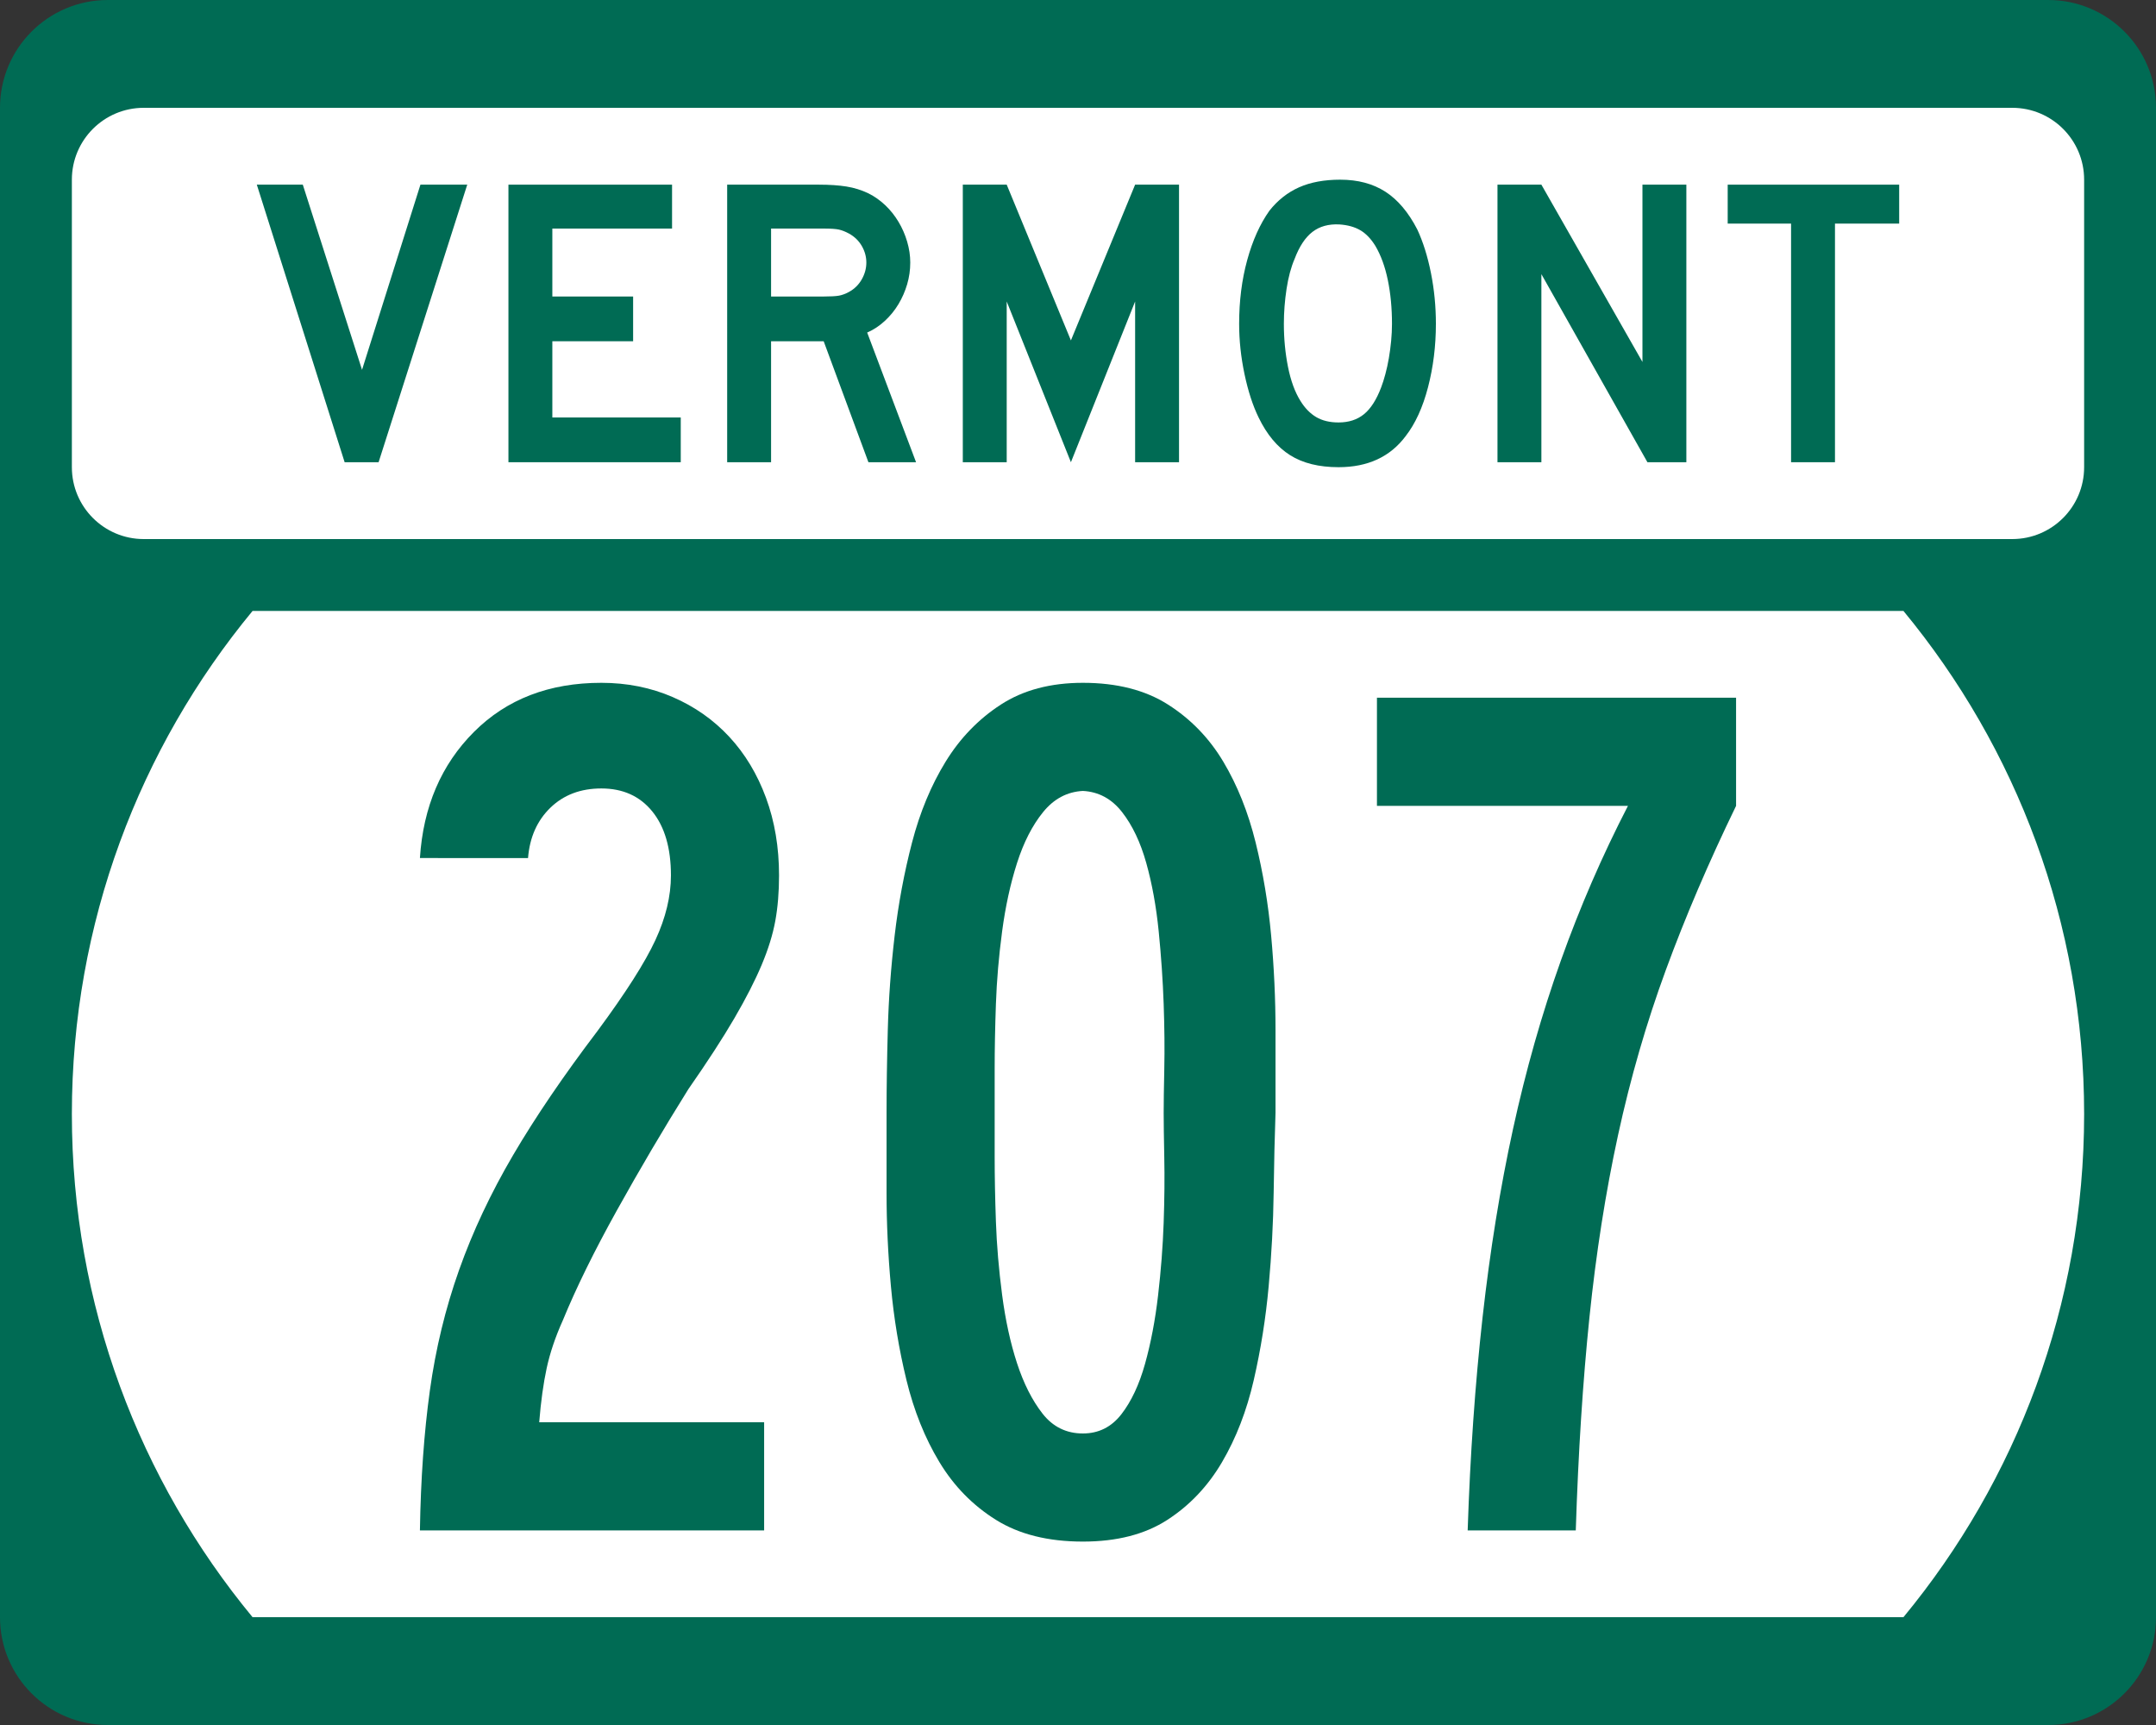
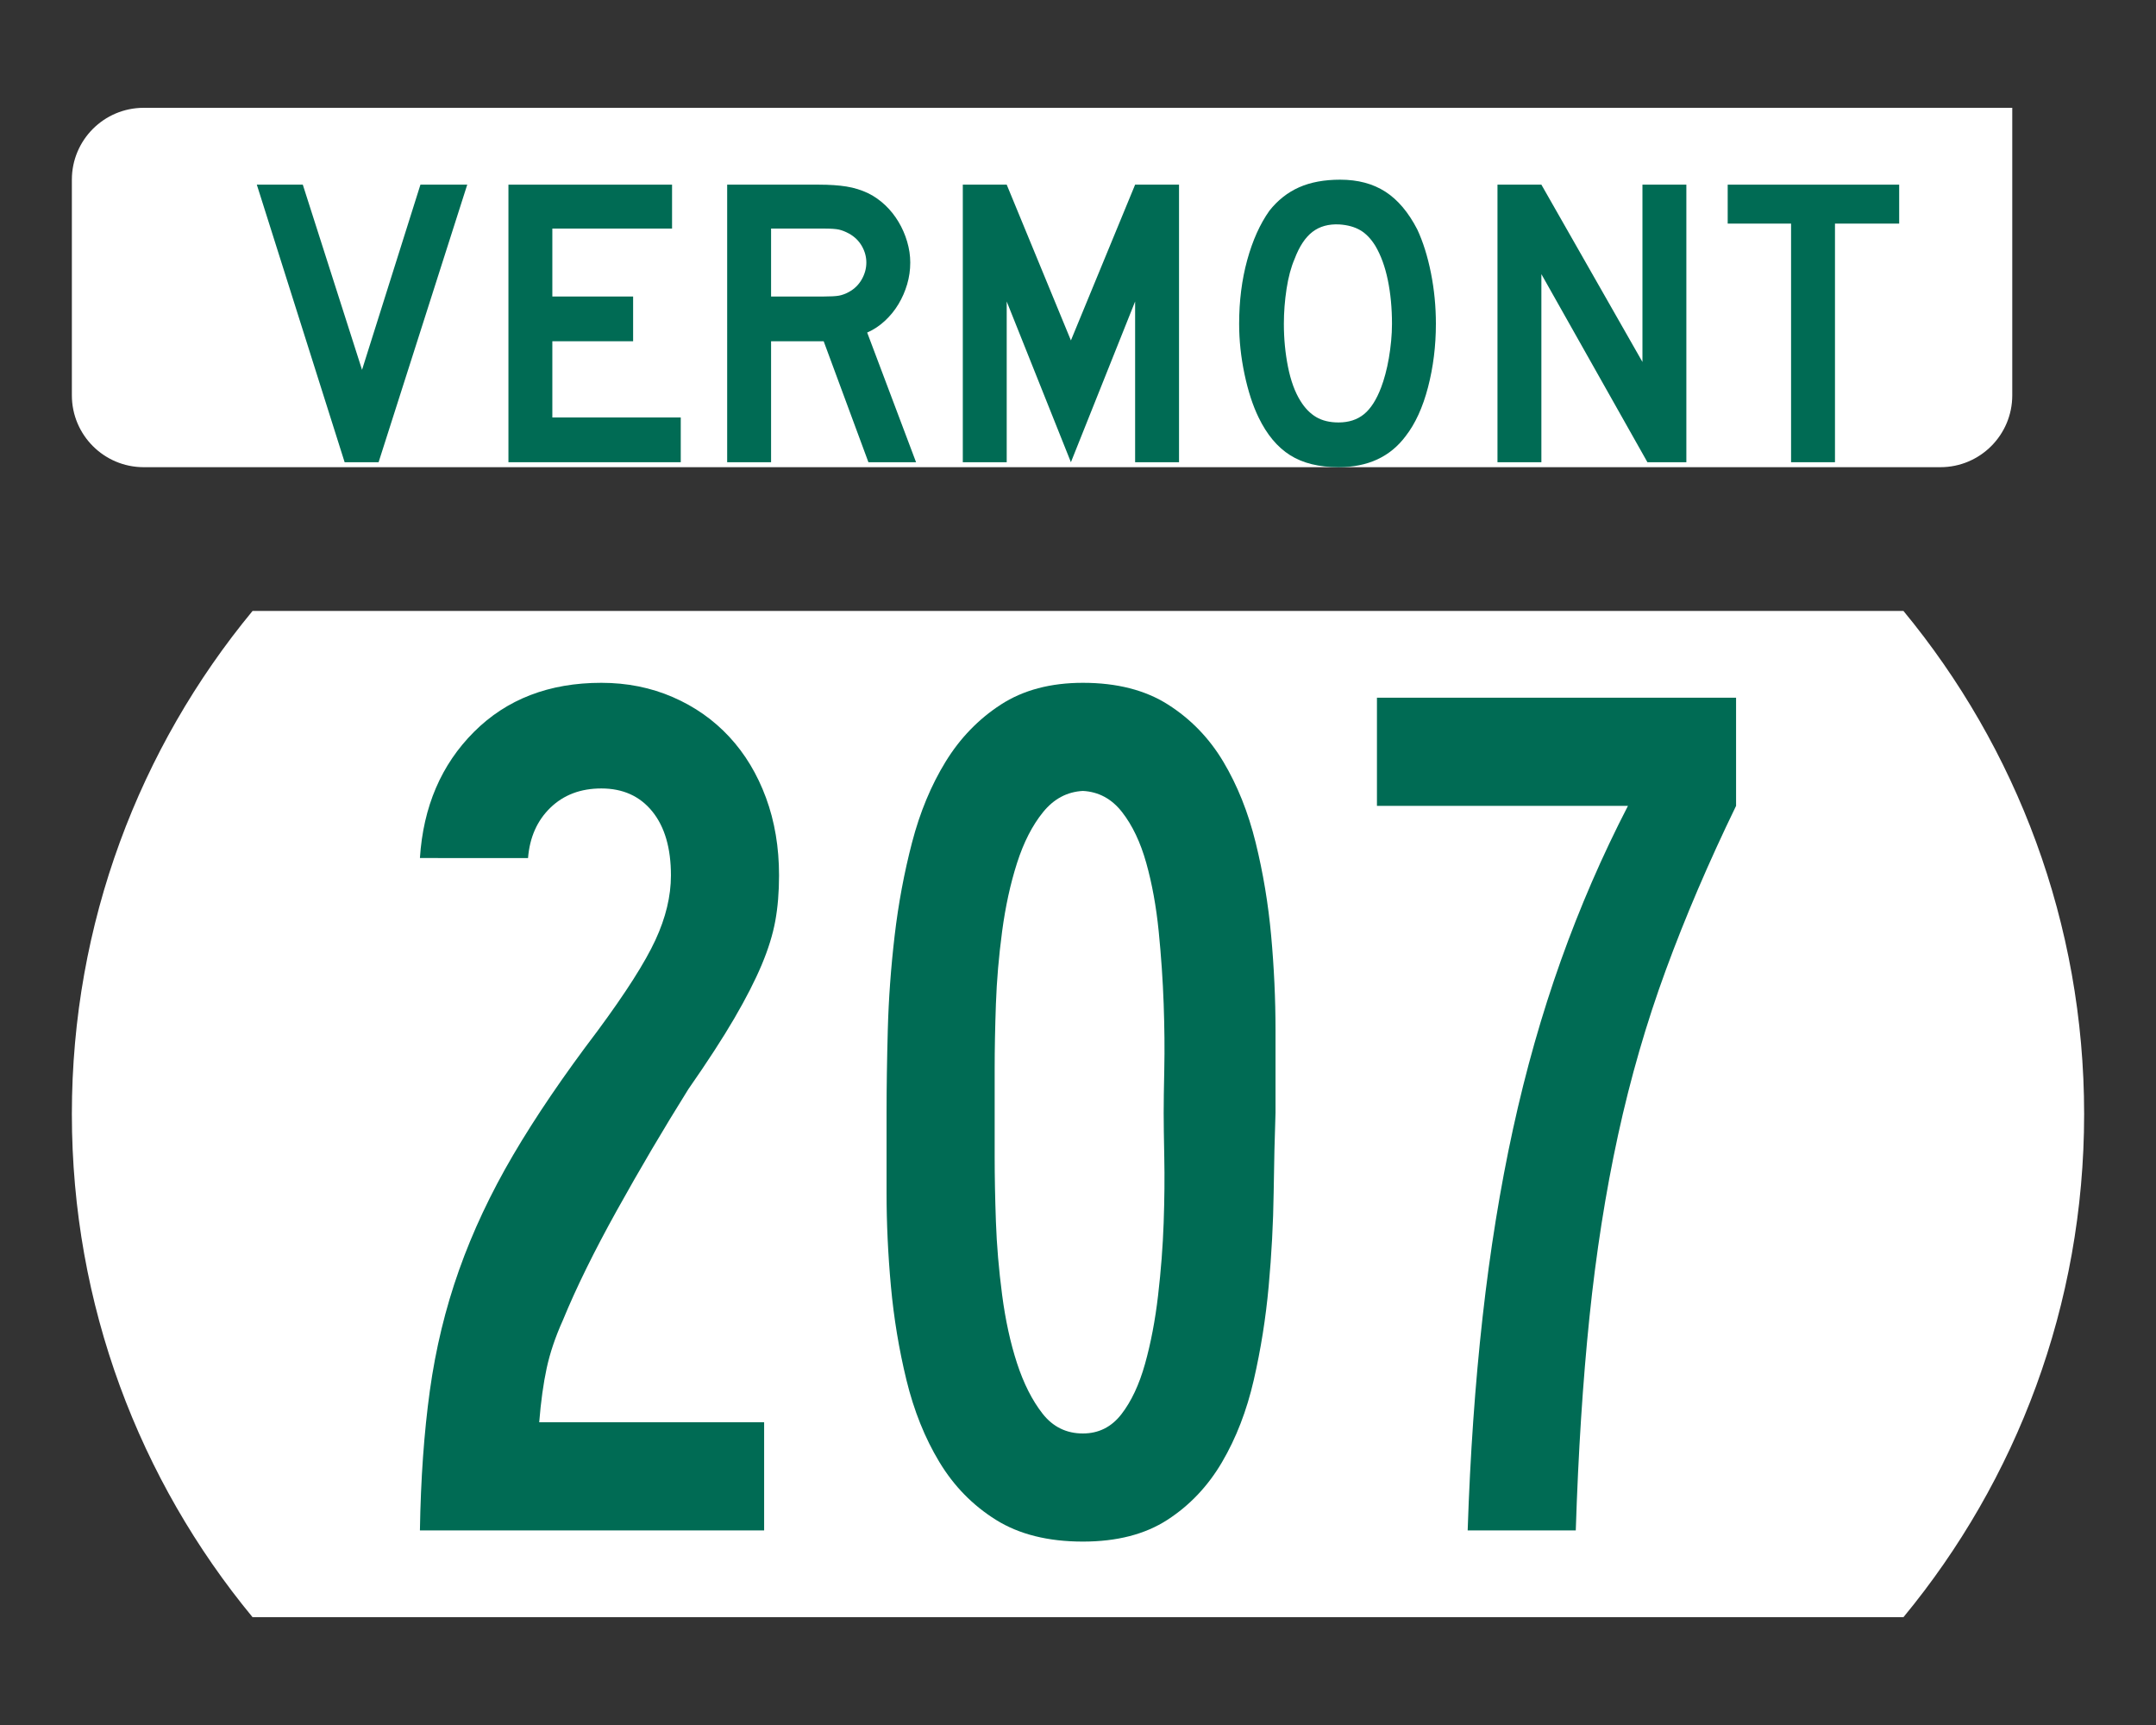
<svg xmlns="http://www.w3.org/2000/svg" version="1.1" id="Layer_1" width="480" height="384" viewBox="0 0 480 384" overflow="visible" enable-background="new 0 0 480 384" xml:space="preserve">
  <rect x="0" y="0" width="480" height="384" fill="#333333" stroke="none" />
  <g>
    <g>
-       <path fill="#006B54" d="M0,24C0,10.745,10.745,0,24,0h432c13.256,0,24,10.745,24,24v336    c0,13.255-10.744,24-24,24H24c-13.255,0-24-10.745-24-24V24L0,24z" />
      <path fill="#006B54" d="M240,192" />
    </g>
    <path fill="#FFFFFF" d="M16,248c0-42.549,15.098-81.57,40.229-112h367.543   C448.902,166.43,464,205.451,464,248s-15.098,81.57-40.229,112H56.229   C31.098,329.57,16,290.549,16,248z" />
    <g>
-       <path fill="#FFFFFF" d="M16,40c0-8.837,7.163-16,16-16h416c8.836,0,16,7.163,16,16v64    c0,8.837-7.164,16-16,16H32c-8.837,0-16-7.163-16-16V40L16,40z" />
+       <path fill="#FFFFFF" d="M16,40c0-8.837,7.163-16,16-16h416v64    c0,8.837-7.164,16-16,16H32c-8.837,0-16-7.163-16-16V40L16,40z" />
      <path fill="#FFFFFF" d="M240,72" />
    </g>
    <g>
      <polygon fill-rule="evenodd" clip-rule="evenodd" fill="#006B54" points="84.289,102.894 76.727,102.894     57.177,41.106 67.413,41.106 80.601,82.329 93.604,41.106 104.024,41.106   " />
      <polygon fill-rule="evenodd" clip-rule="evenodd" fill="#006B54" points="113.196,102.894 113.196,41.106     149.623,41.106 149.623,50.882 122.971,50.882 122.971,66.006 140.954,66.006     140.954,75.965 122.971,75.965 122.971,92.934 151.559,92.934 151.559,102.894   " />
      <path fill-rule="evenodd" clip-rule="evenodd" fill="#006B54" d="M193.34,102.894l-9.96-26.928H171.668    v26.928h-9.775V41.106h20.38c2.397,0,4.457,0.139,6.179,0.415    c1.722,0.277,3.351,0.784,4.888,1.521c1.353,0.677,2.597,1.553,3.735,2.628    c1.137,1.076,2.121,2.306,2.951,3.689s1.476,2.858,1.937,4.427    c0.461,1.567,0.692,3.12,0.692,4.657c0,1.66-0.23,3.274-0.692,4.841    c-0.461,1.568-1.106,3.043-1.937,4.427s-1.844,2.628-3.043,3.735    c-1.199,1.106-2.505,1.967-3.919,2.582l10.882,28.865H193.34z M192.879,58.444    c0-1.291-0.338-2.521-1.014-3.689c-0.676-1.168-1.629-2.09-2.859-2.767    c-0.799-0.43-1.537-0.722-2.213-0.876c-0.676-0.153-1.813-0.23-3.412-0.23    H171.668v15.124h11.712c1.537,0,2.659-0.062,3.366-0.185s1.46-0.399,2.259-0.83    c1.229-0.676,2.183-1.614,2.859-2.812S192.879,59.735,192.879,58.444z" />
      <polygon fill-rule="evenodd" clip-rule="evenodd" fill="#006B54" points="252.717,102.894 252.717,67.112     238.422,102.894 224.128,67.112 224.128,102.894 214.354,102.894 214.354,41.106     224.128,41.106 238.422,75.781 252.717,41.106 262.492,41.106 262.492,102.894   " />
      <path fill-rule="evenodd" clip-rule="evenodd" fill="#006B54" d="M319.679,72.092    c0,4.918-0.584,9.622-1.752,14.109c-1.169,4.488-2.828,8.115-4.979,10.882    C309.504,101.694,304.523,104,298.008,104c-4.365,0-7.962-0.892-10.79-2.674    s-5.165-4.58-7.009-8.392c-1.291-2.644-2.336-5.855-3.135-9.637    C276.274,79.516,275.875,75.781,275.875,72.092c0-5.103,0.6-9.837,1.798-14.202    c1.198-4.365,2.844-8.023,4.935-10.974c1.844-2.336,4.041-4.073,6.593-5.21    S294.811,40,298.376,40c3.935,0,7.286,0.892,10.052,2.674    c2.768,1.783,5.134,4.581,7.102,8.392c1.291,2.767,2.305,5.994,3.043,9.683    C319.311,64.438,319.679,68.219,319.679,72.092z M309.903,72.092    c0-3.504-0.308-6.748-0.922-9.729c-0.614-2.982-1.537-5.518-2.767-7.608    c-0.984-1.598-2.105-2.767-3.366-3.504c-1.261-0.738-2.812-1.168-4.657-1.291    c-2.397-0.123-4.396,0.43-5.994,1.66c-1.598,1.229-2.92,3.228-3.965,5.994    c-0.8,1.844-1.398,4.073-1.799,6.686c-0.399,2.613-0.6,5.21-0.6,7.792    c0,3.32,0.308,6.517,0.922,9.591c0.615,3.074,1.537,5.594,2.768,7.562    c0.983,1.598,2.152,2.797,3.504,3.597c1.353,0.799,3.013,1.199,4.98,1.199    c2.274,0,4.164-0.615,5.671-1.845c1.507-1.229,2.782-3.228,3.827-5.994    c0.307-0.799,0.615-1.768,0.922-2.905c0.308-1.137,0.568-2.336,0.785-3.597    c0.215-1.26,0.383-2.536,0.506-3.827S309.903,73.322,309.903,72.092z" />
      <polygon fill-rule="evenodd" clip-rule="evenodd" fill="#006B54" points="366.773,102.894 343.165,61.026     343.165,102.894 333.391,102.894 333.391,41.106 343.165,41.106 365.666,80.576     365.666,41.106 375.441,41.106 375.441,102.894   " />
      <polygon fill-rule="evenodd" clip-rule="evenodd" fill="#006B54" points="408.529,49.775 408.529,102.894     398.754,102.894 398.754,49.775 384.645,49.775 384.645,41.106 422.823,41.106     422.823,49.775   " />
    </g>
  </g>
  <g>
    <path fill-rule="evenodd" clip-rule="evenodd" fill="#006B54" d="M173.442,194.882   c0,3.688-0.277,7.055-0.83,10.099c-0.553,3.043-1.568,6.316-3.043,9.82   c-1.476,3.505-3.504,7.471-6.086,11.896c-2.582,4.427-5.994,9.684-10.236,15.77   c-5.533,8.854-10.835,17.845-15.908,26.975   c-5.072,9.129-9.083,17.291-12.035,24.484c-1.66,3.688-2.858,7.238-3.596,10.65   S120.416,312,120.047,316.611h50.075v24.068H93.488   c0.185-11.435,0.922-21.809,2.213-31.123c1.292-9.314,3.458-18.26,6.502-26.836   c3.043-8.576,7.055-17.107,12.035-25.591c4.979-8.484,11.25-17.706,18.812-27.666   c6.271-8.483,10.559-15.216,12.865-20.196c2.305-4.979,3.458-9.775,3.458-14.386   c0-6.086-1.383-10.835-4.15-14.248c-2.767-3.413-6.547-5.118-11.343-5.118   c-4.611,0-8.392,1.429-11.343,4.288c-2.951,2.859-4.611,6.594-4.979,11.205H93.488   c0.738-11.436,4.75-20.795,12.035-28.081C112.808,155.643,122.261,152,133.88,152   c5.717,0,11.02,1.061,15.908,3.182s9.083,5.072,12.588,8.853   s6.225,8.3,8.161,13.556C172.474,182.847,173.442,188.611,173.442,194.882z" />
    <path fill-rule="evenodd" clip-rule="evenodd" fill="#006B54" d="M283.973,247.724   c-0.184,5.164-0.322,11.112-0.414,17.845c-0.093,6.731-0.461,13.648-1.107,20.749   c-0.646,7.101-1.752,14.063-3.32,20.888c-1.567,6.824-3.919,12.91-7.055,18.259   c-3.135,5.349-7.192,9.638-12.172,12.864c-4.98,3.229-11.251,4.842-18.812,4.842   c-7.747,0-14.203-1.613-19.367-4.842c-5.164-3.227-9.36-7.516-12.588-12.864   c-3.228-5.349-5.671-11.435-7.332-18.259c-1.66-6.824-2.812-13.787-3.458-20.888   s-0.968-14.018-0.968-20.749c0-6.732,0-12.681,0-17.845   c0-5.533,0.092-11.712,0.277-18.536c0.184-6.824,0.691-13.787,1.521-20.888   c0.83-7.101,2.121-14.017,3.873-20.749c1.752-6.732,4.242-12.727,7.47-17.983   s7.332-9.499,12.311-12.726C227.812,153.614,233.898,152,241.092,152   c7.562,0,13.879,1.614,18.95,4.842c5.072,3.228,9.177,7.47,12.312,12.726   s5.533,11.25,7.193,17.983s2.812,13.648,3.457,20.749   c0.646,7.101,0.969,14.109,0.969,21.026C283.973,236.242,283.973,242.375,283.973,247.724z    M259.074,247.724c0-2.214,0.046-5.487,0.138-9.821   c0.093-4.334,0.046-9.13-0.138-14.387c-0.186-5.256-0.554-10.65-1.107-16.184   c-0.553-5.533-1.475-10.605-2.766-15.217c-1.291-4.611-3.09-8.392-5.396-11.343   s-5.21-4.519-8.714-4.703c-3.505,0.185-6.456,1.752-8.854,4.703   c-2.398,2.951-4.334,6.732-5.81,11.343c-1.476,4.611-2.582,9.684-3.32,15.217   s-1.199,10.928-1.383,16.184c-0.185,5.257-0.277,10.053-0.277,14.387   s0,7.607,0,9.821c0,2.213,0,5.487,0,9.821s0.092,9.129,0.277,14.386   s0.646,10.698,1.383,16.323s1.844,10.697,3.32,15.216s3.366,8.254,5.671,11.204   c2.306,2.951,5.303,4.428,8.992,4.428c3.504,0,6.362-1.43,8.576-4.289   c2.213-2.858,3.965-6.594,5.256-11.204c1.291-4.611,2.26-9.683,2.904-15.216   c0.646-5.533,1.061-10.929,1.246-16.186c0.184-5.256,0.23-10.098,0.138-14.523   C259.12,253.257,259.074,249.937,259.074,247.724z" />
    <path fill-rule="evenodd" clip-rule="evenodd" fill="#006B54" d="M386.512,179.389   c-6.087,12.542-11.297,24.714-15.631,36.519   c-4.335,11.804-7.885,24.068-10.652,36.795   c-2.766,12.727-4.887,26.236-6.362,40.53s-2.49,30.109-3.044,47.446h-24.068   c0.553-16.783,1.66-32.6,3.319-47.446c1.66-14.847,3.919-28.818,6.778-41.913   c2.859-13.096,6.409-25.591,10.651-37.487s9.222-23.377,14.939-34.444h-55.885   v-24.069h79.954V179.389z" />
  </g>
</svg>